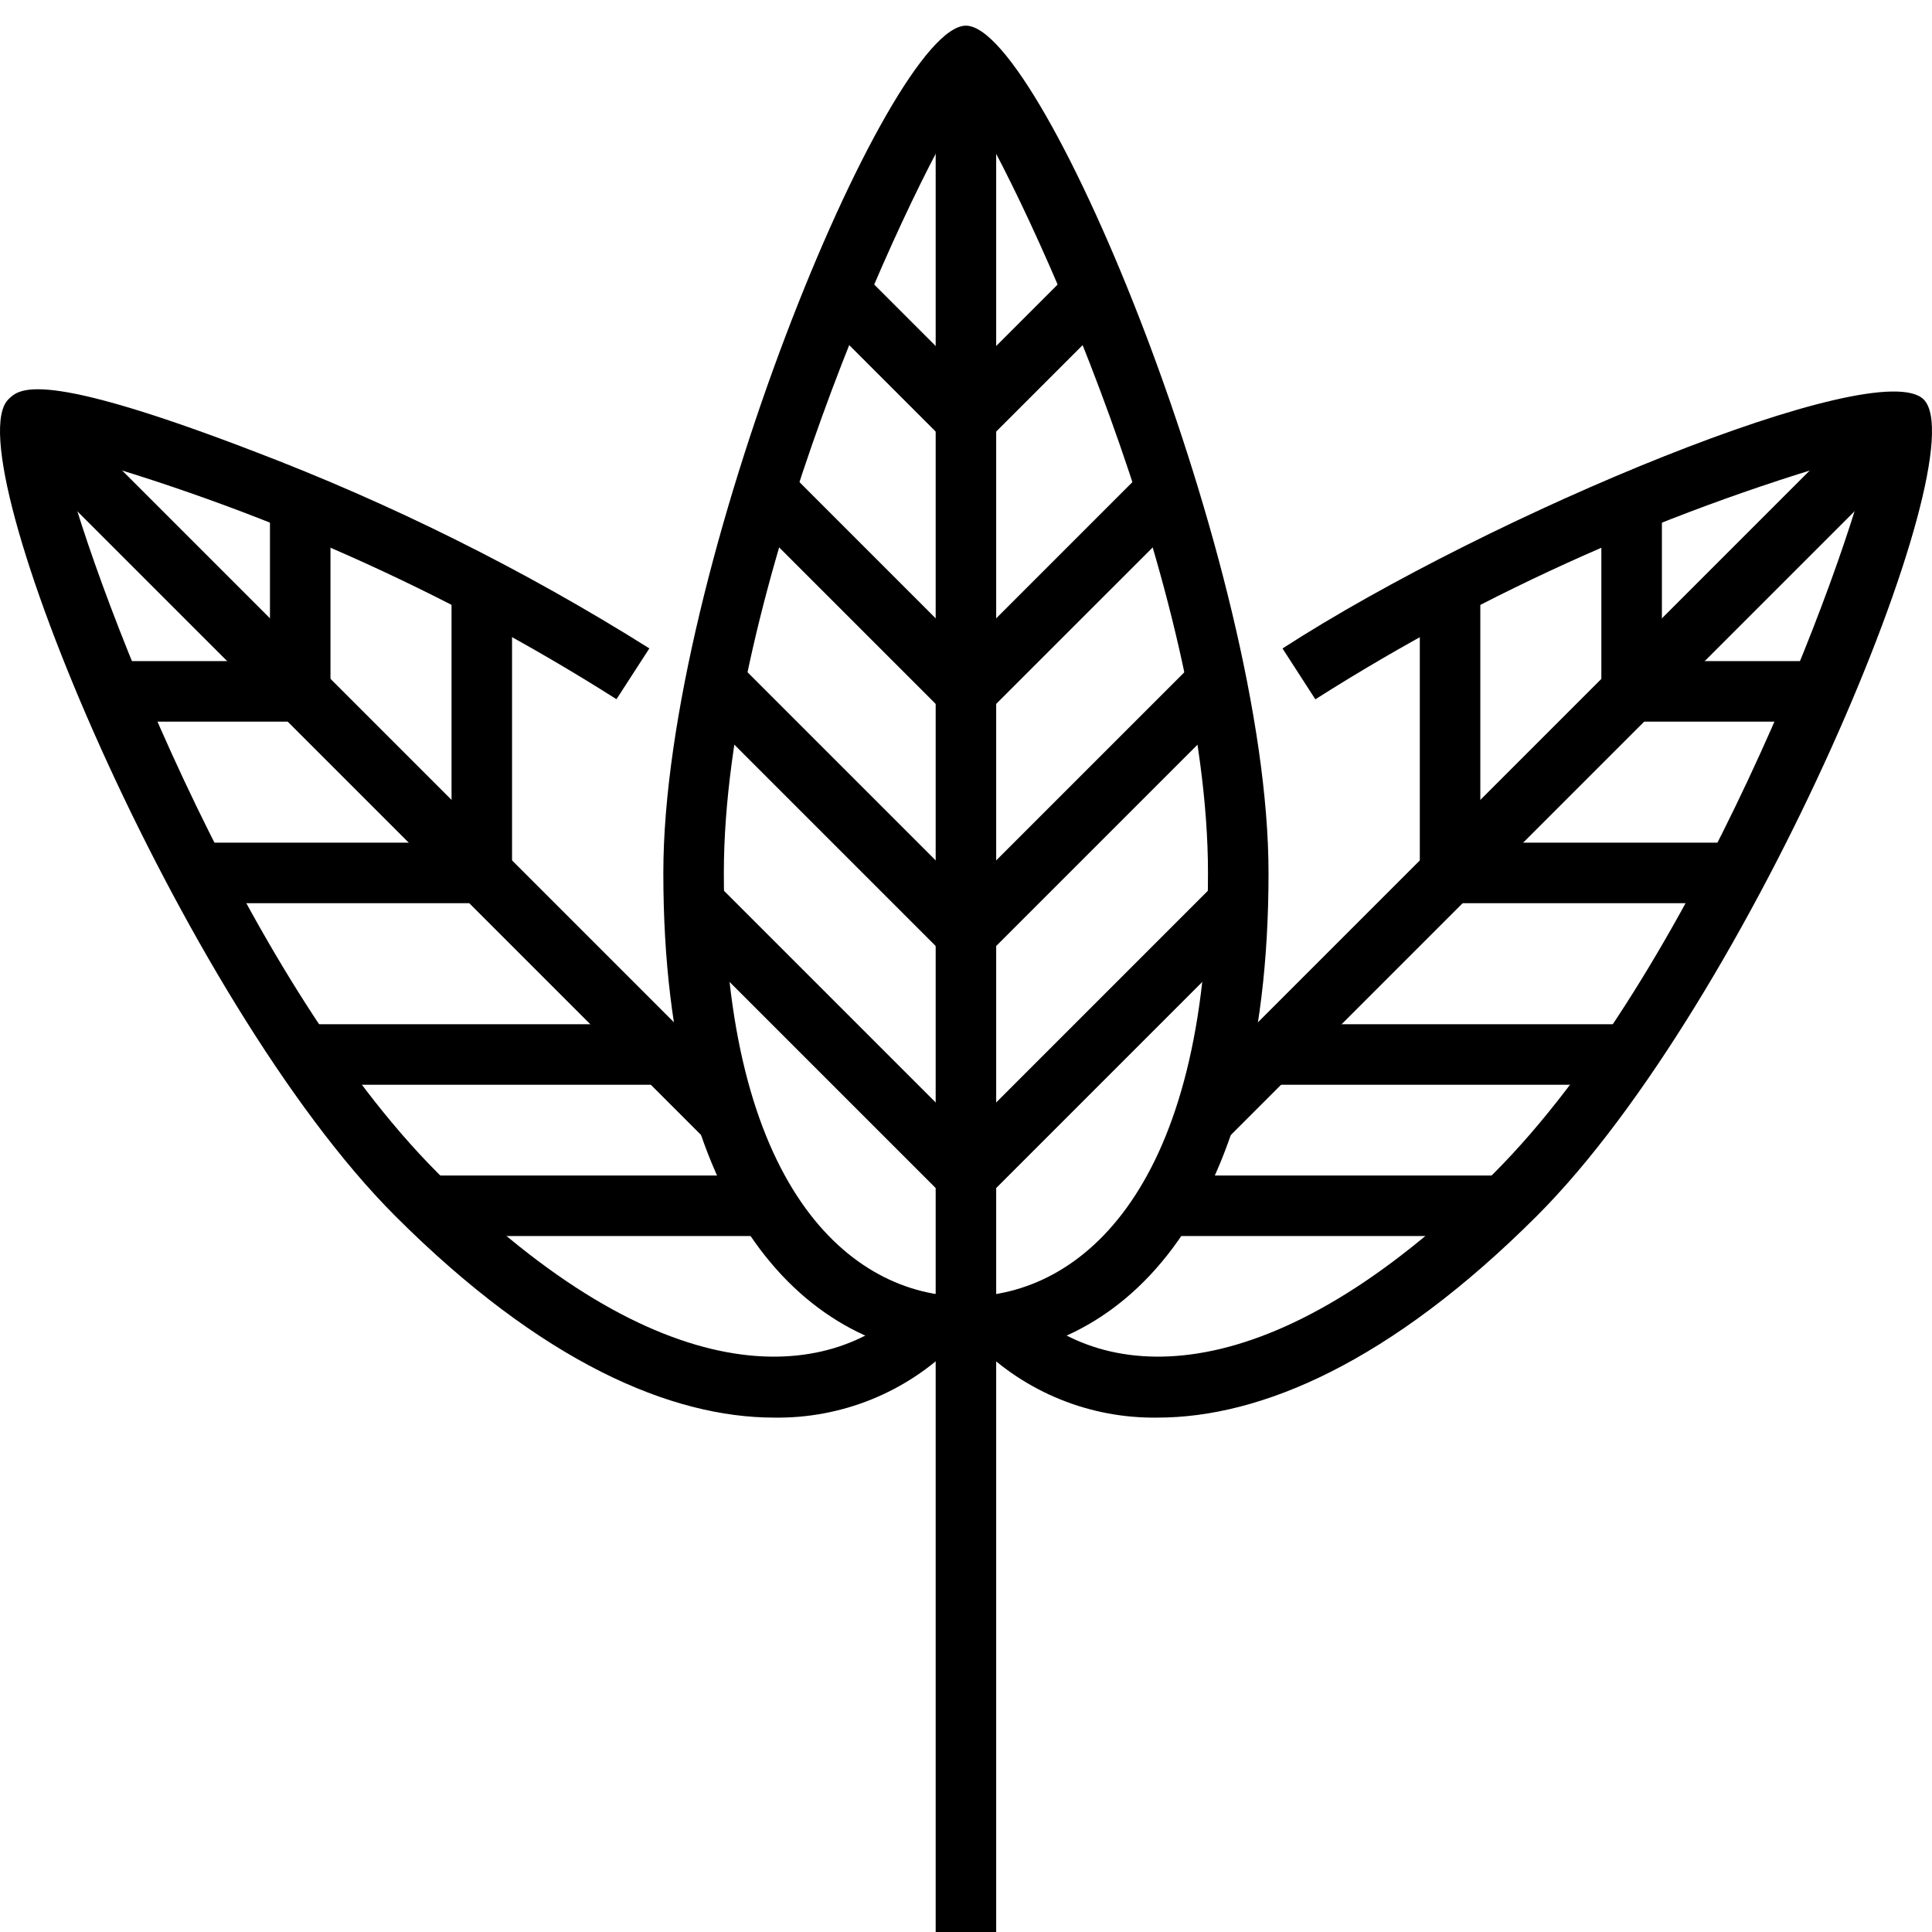
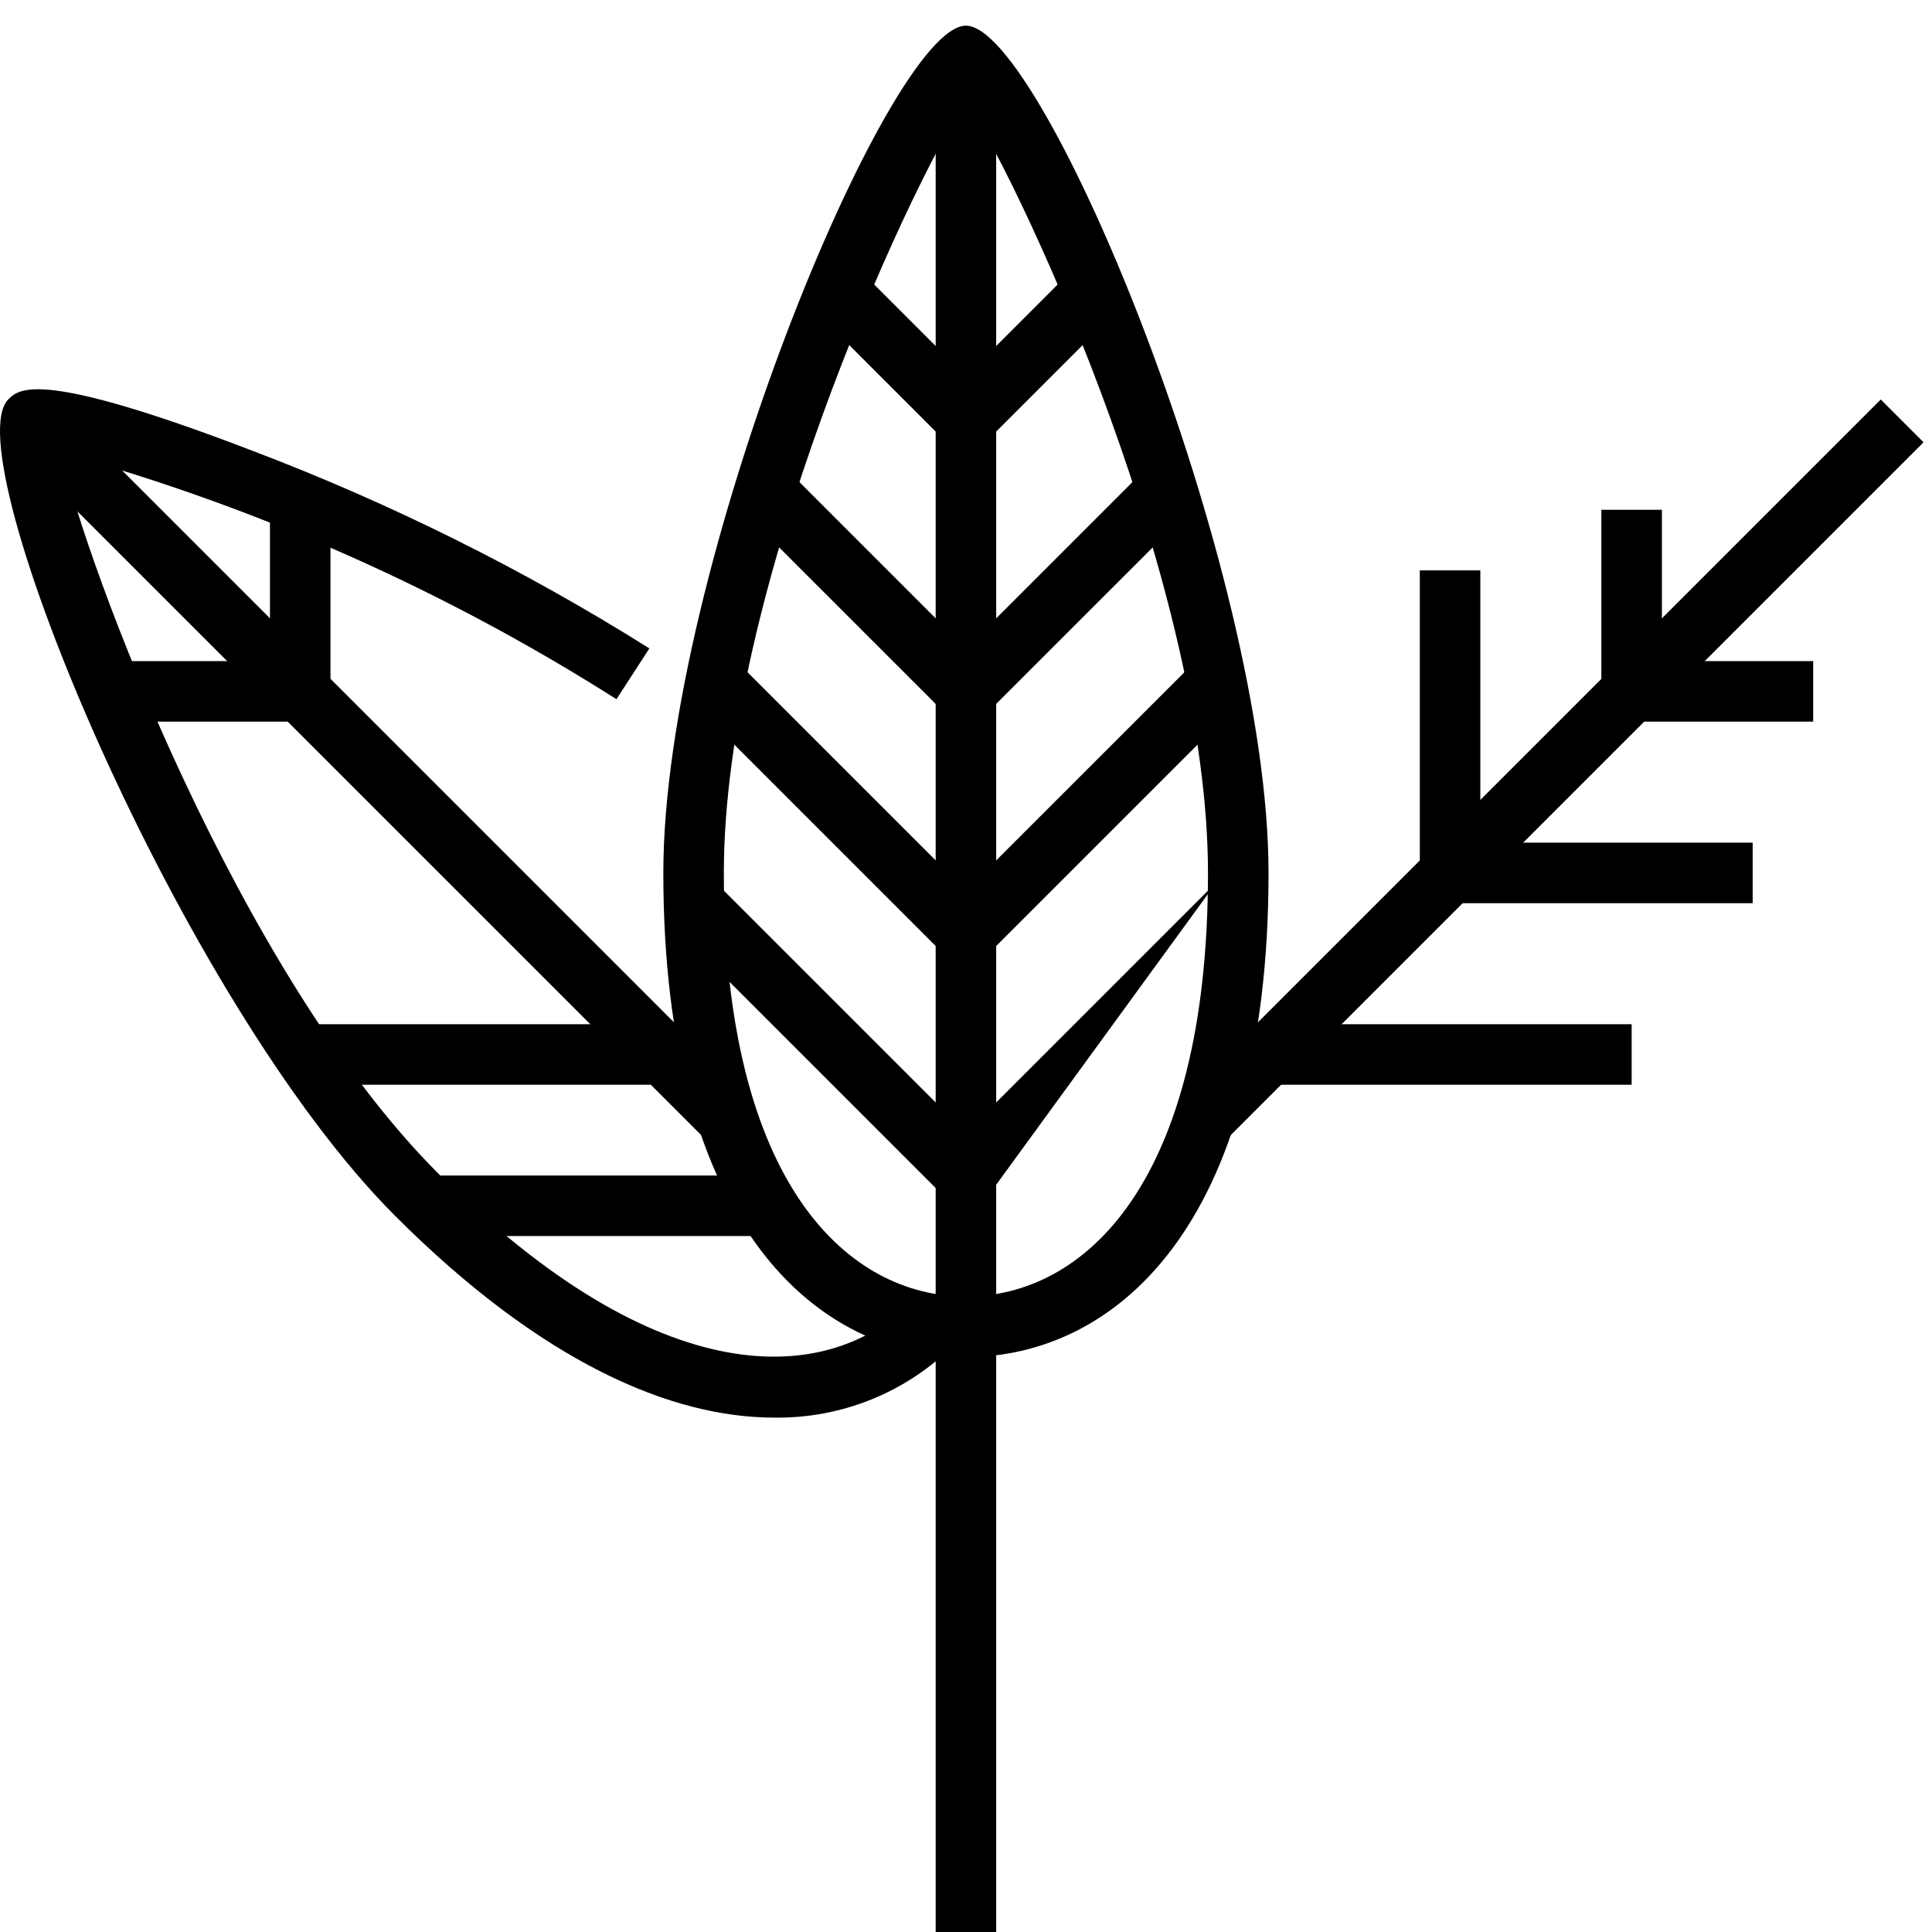
<svg xmlns="http://www.w3.org/2000/svg" width="56" height="56" viewBox="0 0 56 56" fill="none">
  <path d="M27.998 39.336C23.758 39.336 19.227 35.652 19.227 25.302C19.227 16.532 25.757 0.744 27.998 0.744C30.239 0.744 36.769 16.532 36.769 25.302C36.769 35.652 32.238 39.336 27.998 39.336ZM27.998 2.918C26.21 5.68 20.981 17.174 20.981 25.302C20.981 34.355 24.606 37.581 27.998 37.581C31.39 37.581 35.014 34.355 35.014 25.302C35.014 17.174 29.785 5.68 27.998 2.918ZM28.421 2.365H27.575H28.421Z" fill="black" />
  <path d="M28.875 1.621H27.121V38.459H28.875V1.621Z" fill="black" />
  <path d="M27.998 27.933C27.765 27.933 27.542 27.841 27.378 27.677L20.361 20.66L21.602 19.42L27.998 25.816L34.395 19.42L35.635 20.66L28.618 27.677C28.454 27.841 28.231 27.933 27.998 27.933Z" fill="black" />
  <path d="M27.998 20.917C27.765 20.917 27.542 20.825 27.378 20.66L21.238 14.521L22.479 13.28L27.998 18.8L33.517 13.28L34.758 14.521L28.618 20.66C28.454 20.825 28.23 20.917 27.998 20.917Z" fill="black" />
  <path d="M27.998 13.023C27.765 13.023 27.542 12.931 27.378 12.766L23.87 9.258L25.11 8.018L27.998 10.906L30.886 8.018L32.126 9.258L28.618 12.766C28.454 12.931 28.231 13.023 27.998 13.023Z" fill="black" />
-   <path d="M27.998 34.95C27.765 34.95 27.542 34.858 27.378 34.693L19.484 26.799L20.724 25.559L27.998 32.833L35.271 25.559L36.511 26.799L28.618 34.693C28.453 34.858 28.23 34.95 27.998 34.95Z" fill="black" />
-   <path d="M33.552 41.09C32.588 41.104 31.631 40.926 30.737 40.564C29.843 40.203 29.031 39.666 28.349 38.985L29.589 37.744C32.001 40.156 36.868 40.439 43.301 34.006C49.077 28.23 53.525 16.356 54.222 13.12C48.534 14.696 43.109 17.105 38.126 20.27L37.174 18.796C43.22 14.888 54.435 10.255 55.759 11.579C57.35 13.17 50.776 29.016 44.545 35.246C40.286 39.501 36.538 41.09 33.552 41.09Z" fill="black" />
+   <path d="M27.998 34.95C27.765 34.95 27.542 34.858 27.378 34.693L19.484 26.799L20.724 25.559L27.998 32.833L35.271 25.559L28.618 34.693C28.453 34.858 28.23 34.95 27.998 34.95Z" fill="black" />
  <path d="M54.515 11.579L34.395 31.699L35.635 32.94L55.755 12.819L54.515 11.579Z" fill="black" />
  <path d="M47.294 29.688H36.769V31.442H47.294V29.688Z" fill="black" />
  <path d="M50.802 26.179H42.031C41.798 26.179 41.575 26.087 41.411 25.922C41.246 25.758 41.154 25.535 41.154 25.302V16.532H42.908V24.425H50.802V26.179Z" fill="black" />
  <path d="M52.556 20.917H47.294C47.061 20.917 46.838 20.825 46.673 20.66C46.509 20.495 46.416 20.272 46.416 20.04V14.777H48.171V19.163H52.556V20.917Z" fill="black" />
-   <path d="M43.785 34.073H33.26V35.827H43.785V34.073Z" fill="black" />
  <path d="M22.443 41.09C19.461 41.09 15.71 39.5 11.455 35.245C5.228 29.018 -1.35 13.168 0.241 11.577C0.551 11.267 1.125 10.688 7.345 13.076C11.35 14.6 15.194 16.515 18.822 18.794L17.869 20.267C12.886 17.104 7.462 14.695 1.774 13.119C2.475 16.356 6.919 28.23 12.695 34.006C19.127 40.438 23.996 40.157 26.408 37.745L27.647 38.985C26.964 39.665 26.152 40.202 25.258 40.564C24.364 40.925 23.407 41.104 22.443 41.09Z" fill="black" />
  <path d="M1.481 11.578L0.24 12.819L20.363 32.94L21.603 31.7L1.481 11.578Z" fill="black" />
  <path d="M19.227 29.688H8.702V31.442H19.227V29.688Z" fill="black" />
-   <path d="M13.965 26.179H5.194V24.425H13.088V16.532H14.842V25.302C14.842 25.535 14.749 25.758 14.585 25.922C14.42 26.087 14.197 26.179 13.965 26.179Z" fill="black" />
  <path d="M8.702 20.917H3.44V19.163H7.825V14.777H9.579V20.04C9.579 20.272 9.487 20.495 9.323 20.66C9.158 20.825 8.935 20.917 8.702 20.917Z" fill="black" />
  <path d="M22.735 34.073H12.21V35.827H22.735V34.073Z" fill="black" />
  <path d="M28.875 38.459H27.121V56H28.875V38.459Z" fill="black" />
</svg>